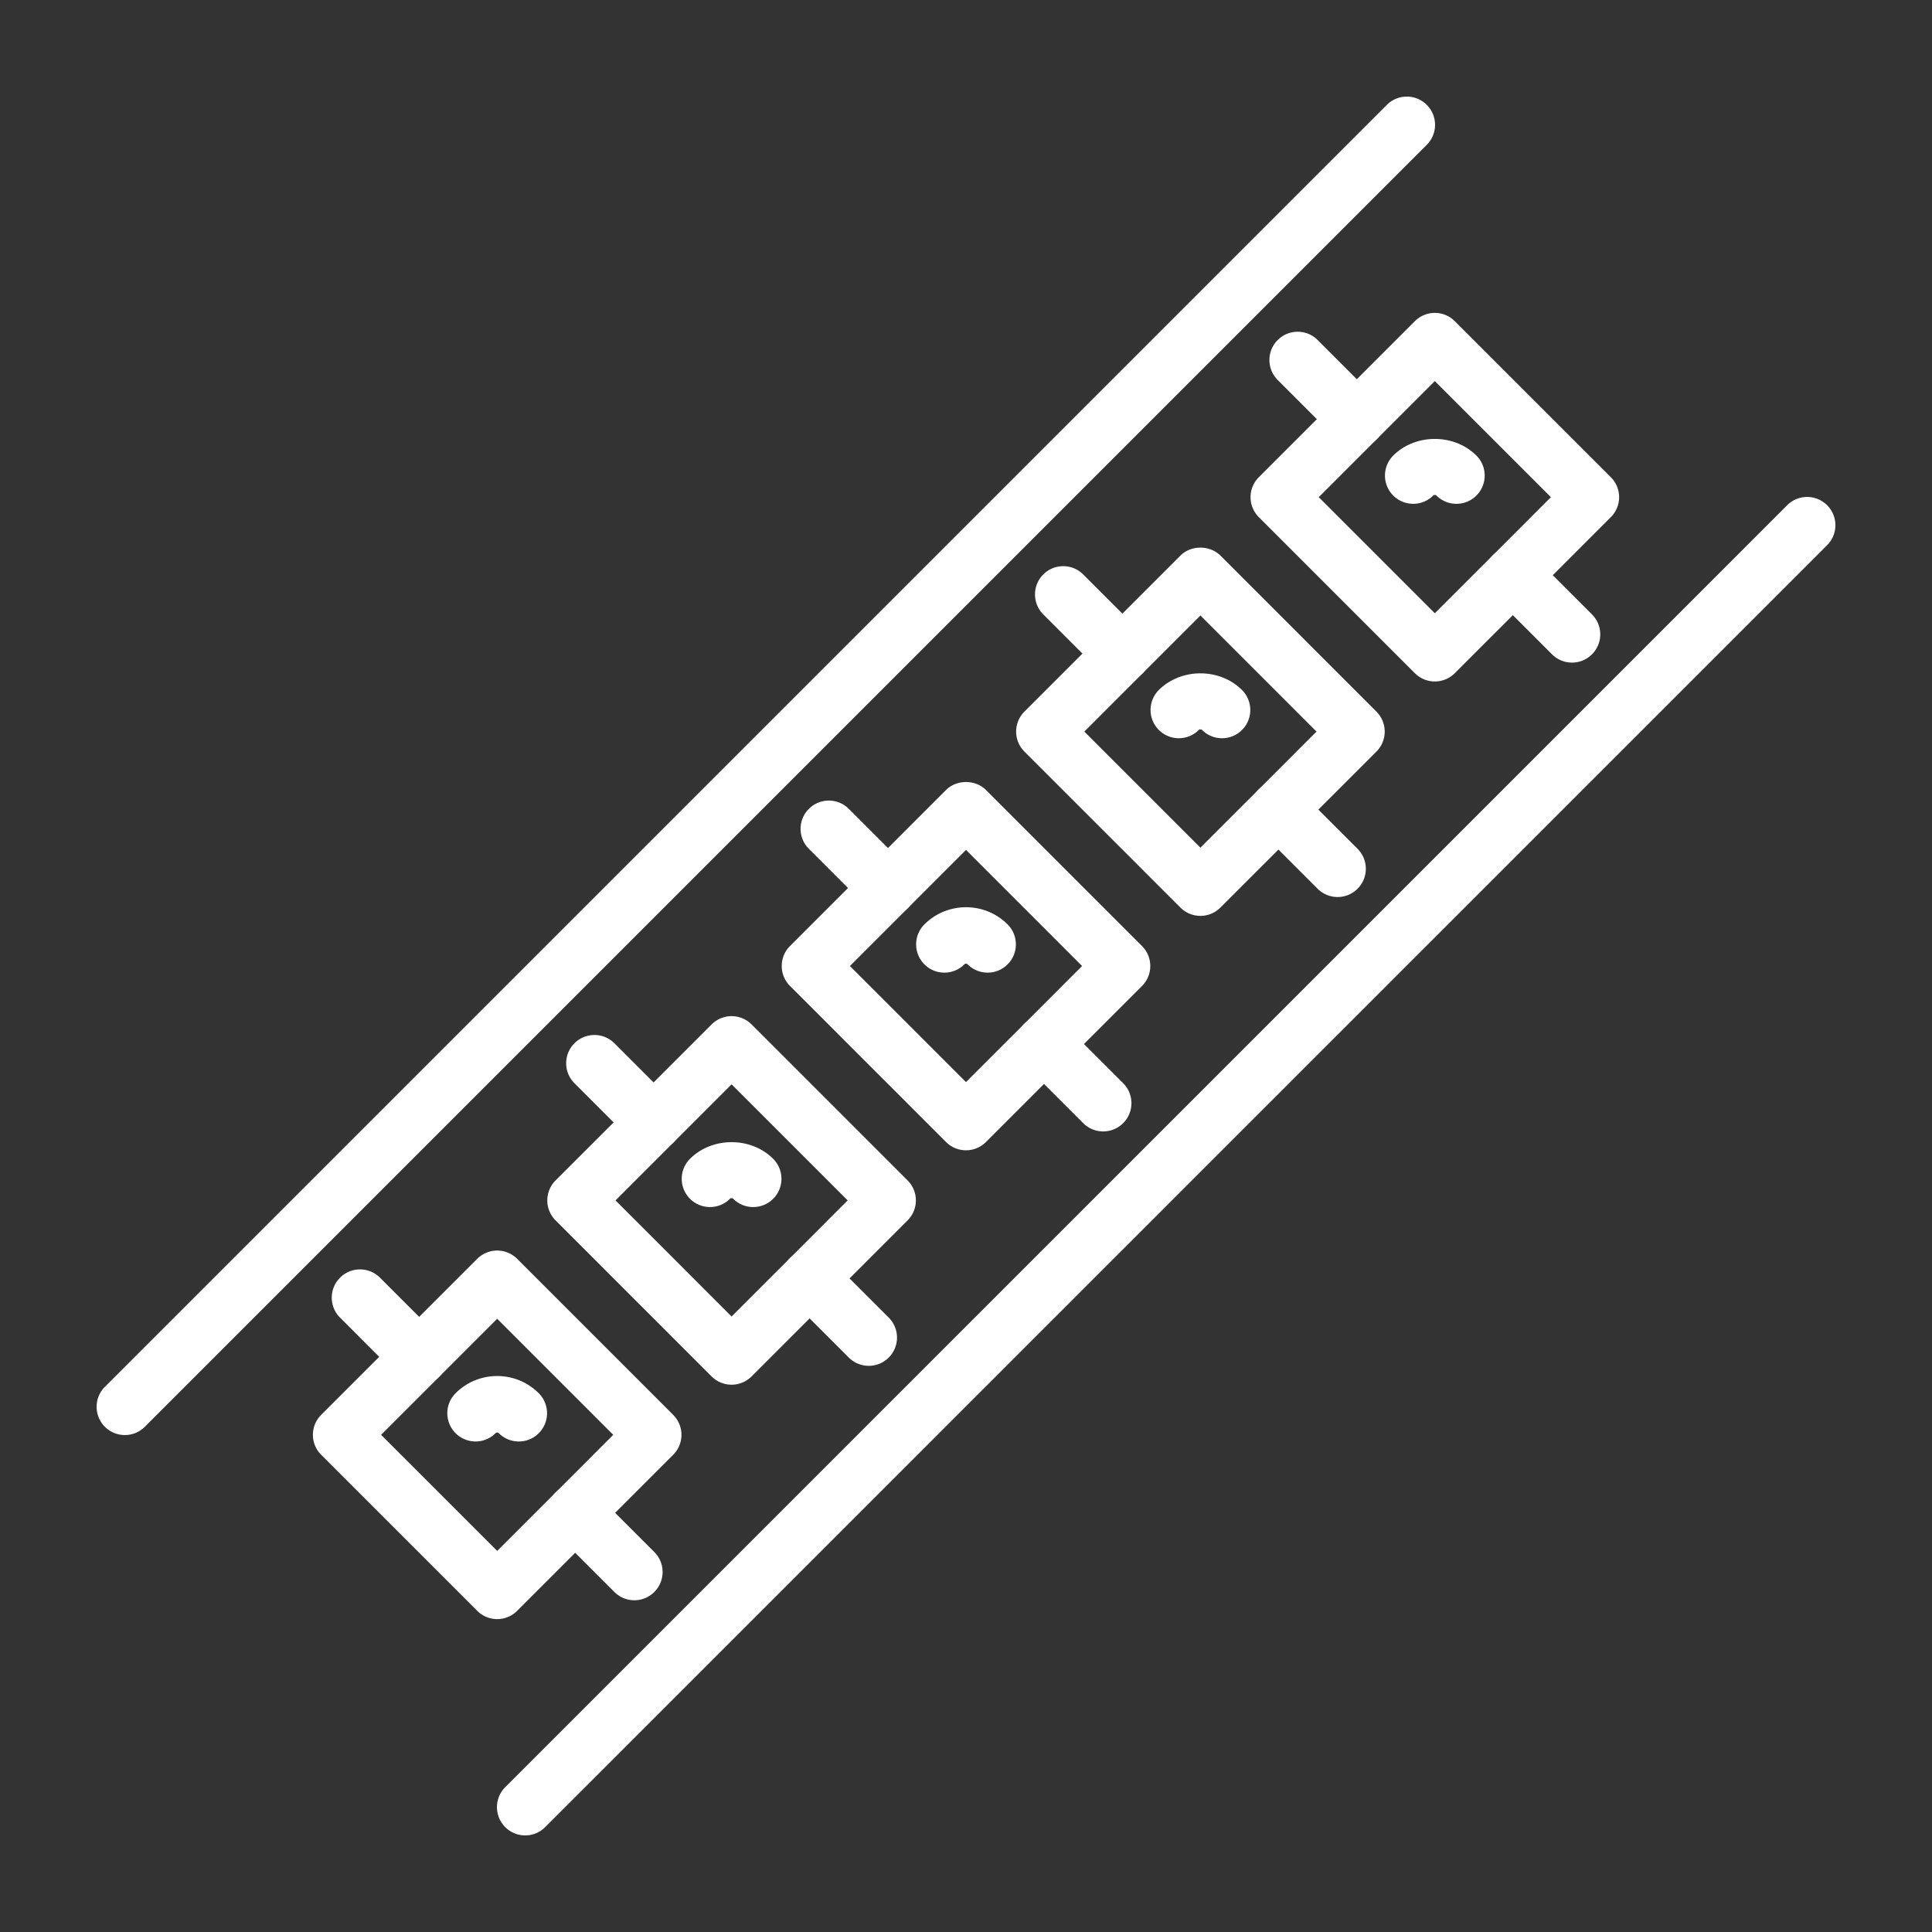
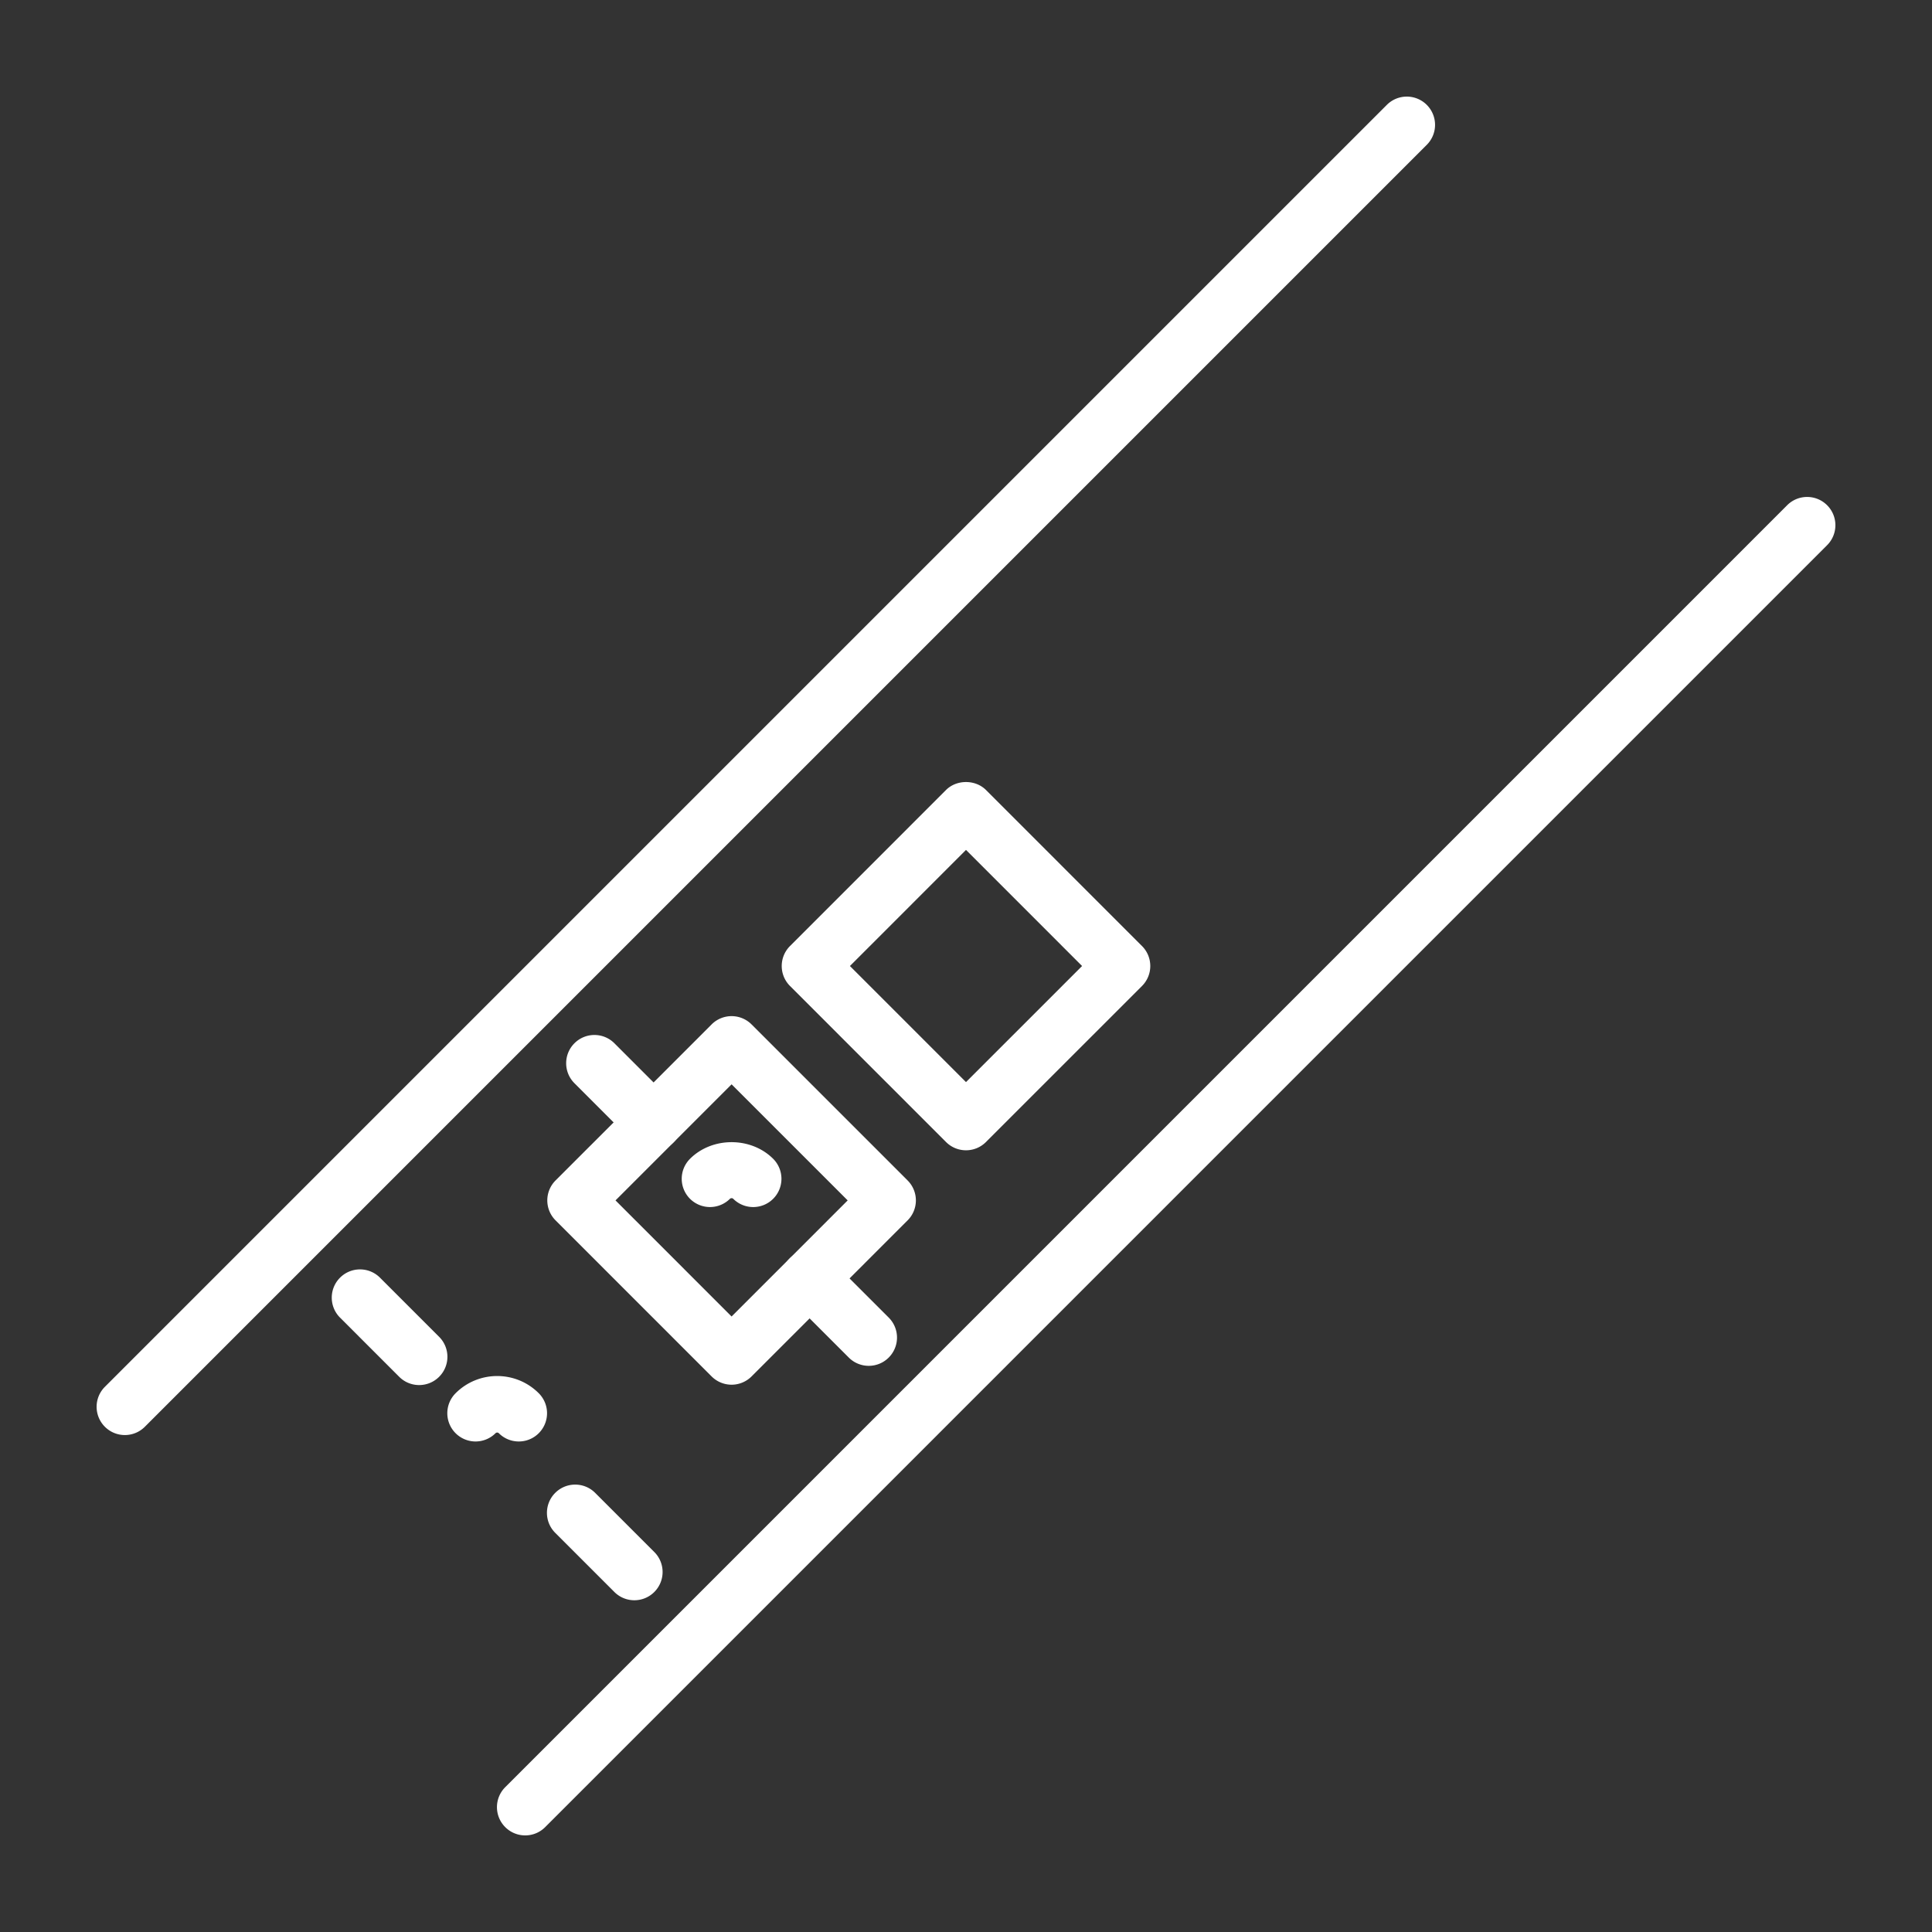
<svg xmlns="http://www.w3.org/2000/svg" version="1.1" width="512" height="512" x="0" y="0" viewBox="0 0 500 500" style="enable-background:new 0 0 512 512" xml:space="preserve" class="">
  <rect x="0" y="0" width="500" height="500" fill="#333333" stroke="none" />
  <g>
-     <path d="M128.67 419.022a7.288 7.288 0 0 1-5.169-2.142L83.12 376.502a7.316 7.316 0 0 1-2.142-5.17c0-1.936.771-3.799 2.142-5.169l40.381-40.378a7.309 7.309 0 0 1 10.339 0l40.378 40.378a7.309 7.309 0 0 1 0 10.339L133.84 416.88a7.289 7.289 0 0 1-5.17 2.142zm-30.042-47.69 30.042 30.04 30.04-30.04-30.04-30.039z" fill="#ffffff" opacity="1" data-original="#000000" class="" />
    <path d="M134.262 373.052a7.288 7.288 0 0 1-5.169-2.142.611.611 0 0 0-.848 0 7.309 7.309 0 0 1-10.339 0 7.309 7.309 0 0 1 0-10.339c5.938-5.94 15.594-5.94 21.526 0a7.309 7.309 0 0 1 0 10.339 7.289 7.289 0 0 1-5.17 2.142zM164.168 414.144a7.29 7.29 0 0 1-5.17-2.142l-15.308-15.308c-2.856-2.856-2.856-7.483 0-10.339s7.483-2.856 10.339 0l15.308 15.309a7.308 7.308 0 0 1 0 10.338 7.288 7.288 0 0 1-5.169 2.142zM108.478 358.452a7.286 7.286 0 0 1-5.169-2.142l-15.308-15.309c-2.856-2.856-2.856-7.483 0-10.339s7.482-2.856 10.339 0l15.308 15.308a7.309 7.309 0 0 1 0 10.339 7.285 7.285 0 0 1-5.17 2.143zM189.335 358.36a7.314 7.314 0 0 1-5.17-2.142l-40.381-40.384a7.305 7.305 0 0 1 0-10.339l40.381-40.378a7.309 7.309 0 0 1 10.339 0l40.381 40.378a7.305 7.305 0 0 1 0 10.339l-40.381 40.384a7.309 7.309 0 0 1-5.169 2.142zm-30.042-47.696 30.042 30.046 30.042-30.046-30.042-30.04z" fill="#ffffff" opacity="1" data-original="#000000" class="" />
    <path d="M194.927 312.384a7.288 7.288 0 0 1-5.172-2.142c-.2-.206-.64-.206-.84 0a7.32 7.32 0 0 1-10.339.006 7.316 7.316 0 0 1-.006-10.345c5.746-5.746 15.782-5.746 21.529 0a7.316 7.316 0 0 1-.006 10.345 7.293 7.293 0 0 1-5.166 2.136zM224.833 353.476a7.289 7.289 0 0 1-5.17-2.142l-15.308-15.309c-2.856-2.856-2.856-7.483 0-10.339s7.483-2.856 10.339 0l15.308 15.308a7.309 7.309 0 0 1 0 10.339 7.285 7.285 0 0 1-5.169 2.143zM169.146 297.79a7.29 7.29 0 0 1-5.17-2.142l-15.311-15.314c-2.856-2.856-2.856-7.483 0-10.339s7.482-2.856 10.339 0l15.311 15.314a7.309 7.309 0 0 1 0 10.339 7.288 7.288 0 0 1-5.169 2.142zM250 297.692a7.289 7.289 0 0 1-5.17-2.142l-40.378-40.378a7.309 7.309 0 0 1 0-10.339l40.378-40.384c2.742-2.742 7.597-2.742 10.339 0l40.381 40.384a7.316 7.316 0 0 1 2.142 5.17 7.303 7.303 0 0 1-2.142 5.169l-40.381 40.378a7.288 7.288 0 0 1-5.169 2.142zm-30.04-47.689 30.04 30.04 30.042-30.04L250 219.958zM135.922 475a7.288 7.288 0 0 1-5.169-2.142 7.308 7.308 0 0 1 0-10.338l331.763-331.767c2.856-2.856 7.483-2.856 10.339 0s2.856 7.482 0 10.339L141.091 472.858a7.286 7.286 0 0 1-5.169 2.142zM32.314 371.389a7.288 7.288 0 0 1-5.169-2.142 7.309 7.309 0 0 1 0-10.339L358.911 27.142a7.308 7.308 0 0 1 10.338 0 7.309 7.309 0 0 1 0 10.339L37.484 369.247a7.289 7.289 0 0 1-5.17 2.142z" fill="#ffffff" opacity="1" data-original="#000000" class="" />
-     <path d="M255.595 251.716a7.303 7.303 0 0 1-5.166-2.136.596.596 0 0 0-.854 0c-2.862 2.845-7.492 2.856-10.342-.011a7.312 7.312 0 0 1 .008-10.339c5.932-5.912 15.582-5.924 21.52 0a7.312 7.312 0 0 1 .009 10.339 7.28 7.28 0 0 1-5.175 2.147zM285.5 292.809a7.288 7.288 0 0 1-5.169-2.142l-15.308-15.308a7.309 7.309 0 0 1 0-10.339 7.309 7.309 0 0 1 10.339 0l15.308 15.309a7.309 7.309 0 0 1-5.17 12.48zM229.811 237.122a7.289 7.289 0 0 1-5.17-2.142l-15.308-15.308c-2.856-2.856-2.856-7.483 0-10.339s7.483-2.856 10.339 0l15.308 15.308a7.309 7.309 0 0 1 0 10.339 7.288 7.288 0 0 1-5.169 2.142zM310.667 237.025a7.288 7.288 0 0 1-5.169-2.142l-40.381-40.378a7.305 7.305 0 0 1 0-10.338l40.381-40.384c2.742-2.742 7.597-2.742 10.339 0l40.381 40.384a7.316 7.316 0 0 1 2.142 5.169 7.303 7.303 0 0 1-2.142 5.169l-40.381 40.378a7.289 7.289 0 0 1-5.17 2.142zm-30.042-47.69 30.042 30.04 30.043-30.04-30.043-30.045z" fill="#ffffff" opacity="1" data-original="#000000" class="" />
-     <path d="M316.26 191.054a7.289 7.289 0 0 1-5.17-2.142c-.203-.194-.643-.211-.842 0a7.32 7.32 0 0 1-10.339.006 7.315 7.315 0 0 1-.006-10.344c5.746-5.74 15.774-5.758 21.526 0a7.309 7.309 0 0 1-5.169 12.48zM346.165 232.147a7.286 7.286 0 0 1-5.169-2.142l-15.309-15.308c-2.856-2.856-2.856-7.483 0-10.339s7.483-2.856 10.339 0l15.308 15.308a7.309 7.309 0 0 1 0 10.339 7.286 7.286 0 0 1-5.169 2.142zM290.475 176.455a7.288 7.288 0 0 1-5.169-2.142l-15.308-15.308c-2.856-2.856-2.856-7.483 0-10.339s7.483-2.856 10.339 0l15.308 15.308a7.308 7.308 0 0 1 0 10.338 7.285 7.285 0 0 1-5.17 2.143zM371.332 176.363a7.307 7.307 0 0 1-5.169-2.142l-40.381-40.384a7.316 7.316 0 0 1-2.142-5.17c0-1.942.771-3.799 2.142-5.169l40.381-40.378a7.308 7.308 0 0 1 10.338 0l40.382 40.378a7.305 7.305 0 0 1 0 10.339l-40.382 40.384a7.309 7.309 0 0 1-5.169 2.142zm-30.042-47.695 30.042 30.046 30.042-30.046-30.042-30.04z" fill="#ffffff" opacity="1" data-original="#000000" class="" />
-     <path d="M376.924 130.387a7.29 7.29 0 0 1-5.172-2.142c-.2-.205-.64-.205-.84 0a7.319 7.319 0 0 1-10.339.006 7.316 7.316 0 0 1-.006-10.345c5.746-5.746 15.782-5.746 21.529 0a7.316 7.316 0 0 1-.006 10.345 7.292 7.292 0 0 1-5.166 2.136zM406.832 171.48a7.29 7.29 0 0 1-5.17-2.142l-15.308-15.308c-2.856-2.856-2.856-7.483 0-10.339s7.483-2.856 10.339 0L412.001 159a7.308 7.308 0 0 1 0 10.338 7.285 7.285 0 0 1-5.169 2.142zM351.143 115.787a7.286 7.286 0 0 1-5.169-2.142l-15.308-15.309c-2.856-2.856-2.856-7.483 0-10.339s7.483-2.856 10.339 0l15.308 15.308a7.309 7.309 0 0 1 0 10.339 7.287 7.287 0 0 1-5.17 2.143z" fill="#ffffff" opacity="1" data-original="#000000" class="" />
  </g>
</svg>